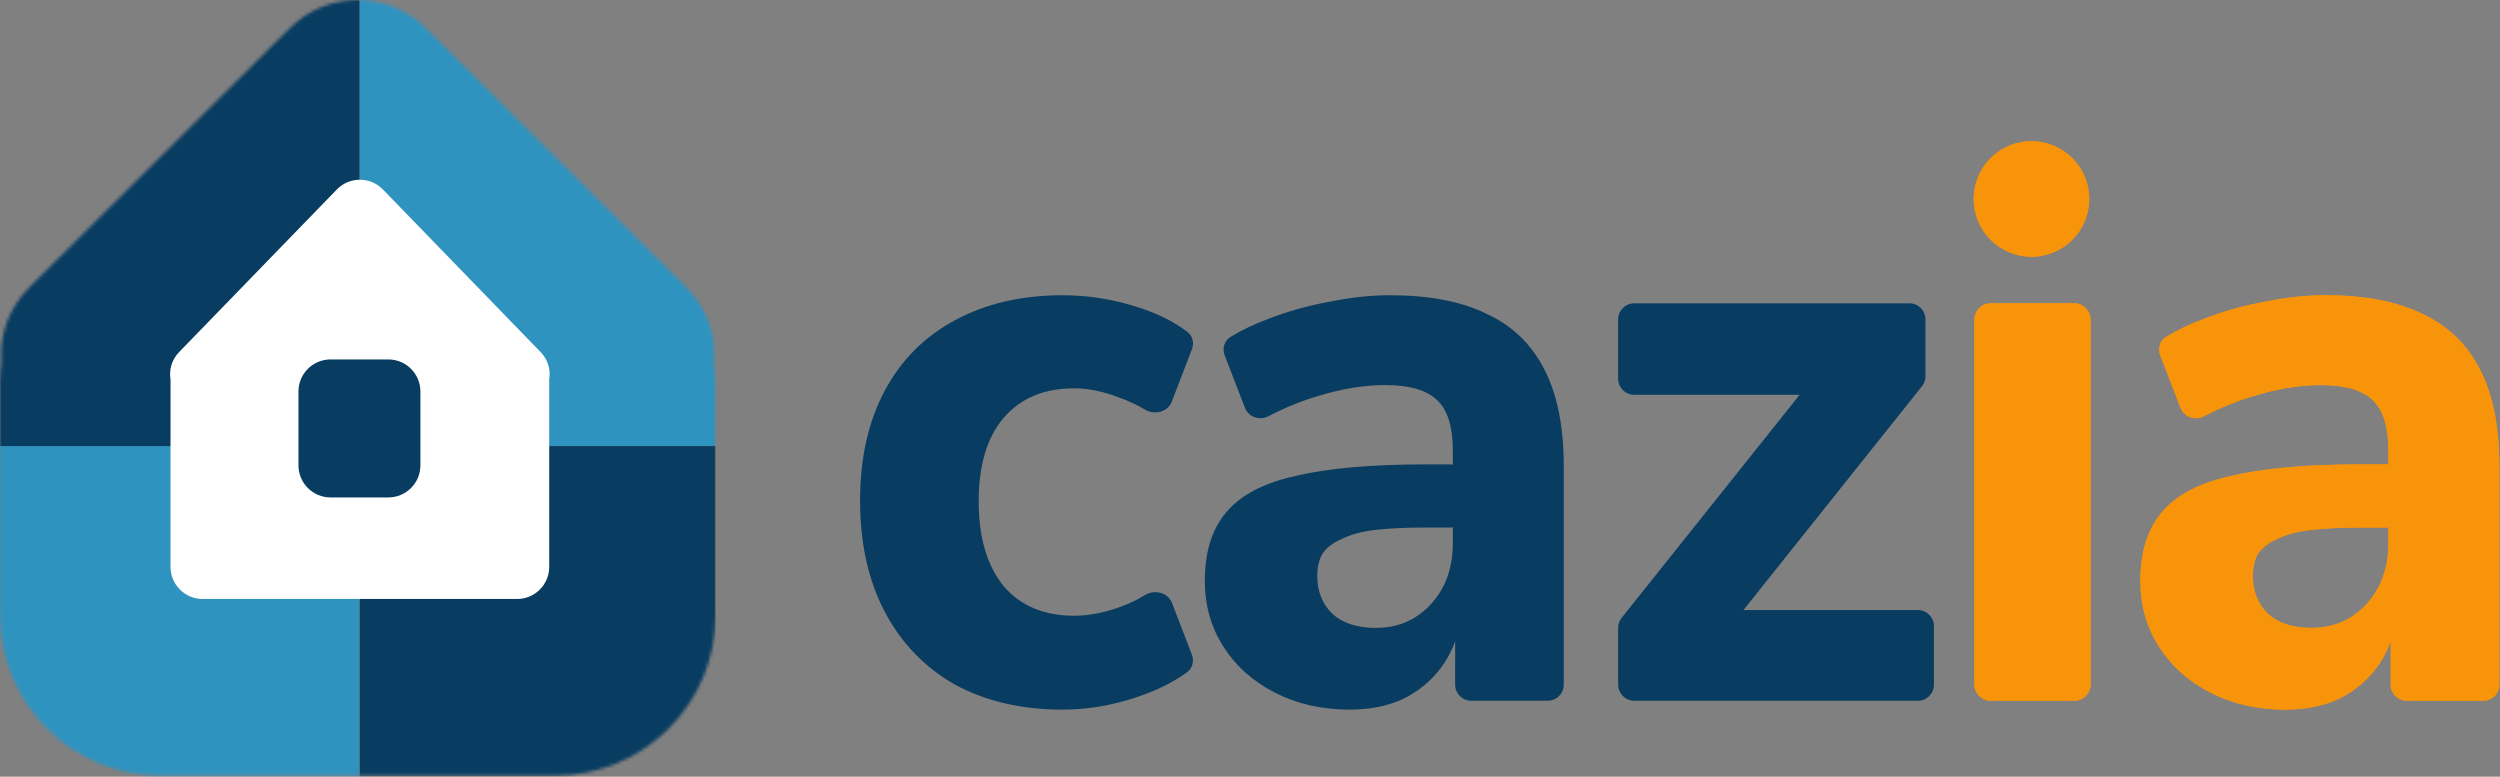
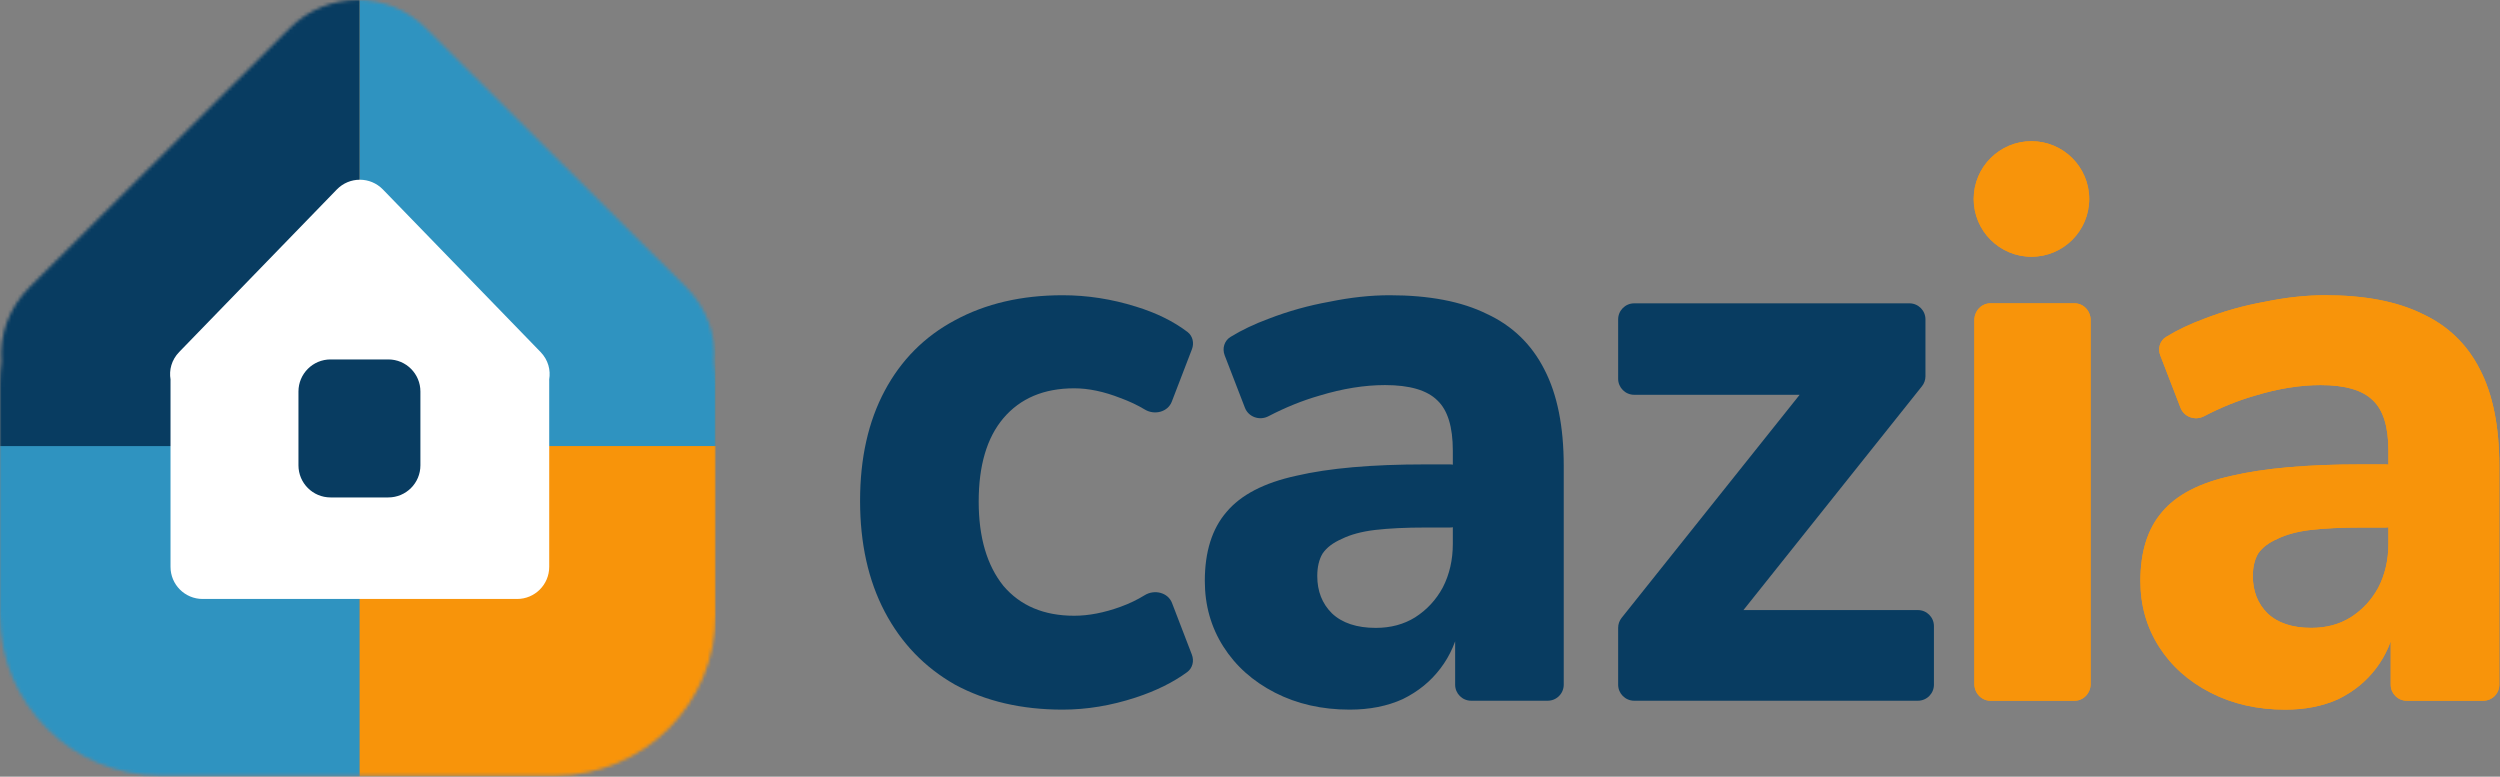
<svg xmlns="http://www.w3.org/2000/svg" width="779" height="242" viewBox="0 0 779 242" fill="none">
  <rect x="0" y="0" width="779" height="242" fill="#808080" stroke="none" />
  <mask id="mask0_22_2" style="mask-type:alpha" maskUnits="userSpaceOnUse" x="0" y="0" width="223" height="242">
    <path d="M90.337 8.737C102.041 -2.912 120.959 -2.912 132.663 8.737L213.716 89.41C220.498 96.16 223.143 104.638 222.522 112.744C222.836 115.008 223 117.322 223 119.673V191.673C223 219.287 200.614 241.673 173 241.673H50C22.386 241.673 0 219.287 0 191.673V119.673C0 117.322 0.163 115.008 0.477 112.744C-0.144 104.638 2.502 96.16 9.284 89.409L90.337 8.737Z" fill="#D9D9D9" />
  </mask>
  <g mask="url(#mask0_22_2)">
    <path d="M112 0H223V139H112V0Z" fill="#8737F8" />
    <path d="M112 0H223V139H112V0Z" fill="#083C61" />
    <path d="M112 0H223V139H112V0Z" fill="#F8940A" />
    <path d="M112 0H223V139H112V0Z" fill="#2F93C0" />
    <path d="M112 139H223V242H112V139Z" fill="#F8940A" />
-     <path d="M112 139H223V242H112V139Z" fill="#083C61" />
    <path d="M0 138H112V242H0V138Z" fill="#2F93C0" />
    <path d="M0 0H112V139H0V0Z" fill="#083C61" />
  </g>
  <path d="M104.957 59.038C108.885 54.988 115.384 54.988 119.312 59.038L168.427 109.675C170.852 112.176 171.622 115.34 171.125 118.257C171.129 118.383 171.135 118.51 171.135 118.637V176.637C171.135 182.16 166.657 186.637 161.135 186.637H63.135C57.612 186.637 53.135 182.16 53.135 176.637V118.637C53.135 118.51 53.139 118.383 53.143 118.257C52.646 115.34 53.416 112.175 55.841 109.675L104.957 59.038Z" fill="white" />
  <path d="M93 122C93 116.477 97.477 112 103 112H121C126.523 112 131 116.477 131 122V145C131 150.523 126.523 155 121 155H103C97.477 155 93 150.523 93 145V122Z" fill="#083C61" />
  <path d="M712.066 221.12C703.426 221.12 695.666 219.355 688.786 215.824C681.906 212.293 676.546 207.501 672.706 201.449C668.866 195.396 666.946 188.587 666.946 181.021C666.946 171.942 669.186 164.796 673.666 159.584C678.146 154.204 685.426 150.421 695.506 148.236C705.586 145.882 718.946 144.705 735.586 144.705H743.306C746.067 144.705 748.306 146.943 748.306 149.705V159.376C748.306 162.138 746.067 164.376 743.306 164.376H735.826C729.586 164.376 724.306 164.628 719.986 165.133C715.826 165.637 712.386 166.562 709.666 167.907C706.946 169.084 704.946 170.597 703.666 172.446C702.546 174.296 701.986 176.65 701.986 179.508C701.986 184.215 703.506 188.082 706.546 191.109C709.746 194.135 714.306 195.648 720.226 195.648C724.866 195.648 728.946 194.555 732.466 192.37C736.146 190.016 739.026 186.906 741.106 183.039C743.186 179.003 744.226 174.464 744.226 169.42V140.418C744.226 133.02 742.626 127.808 739.426 124.781C736.226 121.587 730.786 119.99 723.106 119.99C716.706 119.99 709.906 121.083 702.706 123.268C697.391 124.792 692.075 126.938 686.76 129.707C684.012 131.138 680.566 129.959 679.449 127.069L673.13 110.712C672.314 108.599 673.009 106.18 674.939 104.993C678.411 102.858 682.386 100.964 686.866 99.31C692.946 96.956 699.266 95.191 705.826 94.014C712.386 92.669 718.626 91.996 724.546 91.996C736.866 91.996 746.946 93.93 754.786 97.797C762.786 101.495 768.786 107.296 772.786 115.198C776.786 122.932 778.786 132.936 778.786 145.209V213.346C778.786 216.107 776.547 218.346 773.786 218.346H749.946C747.184 218.346 744.946 216.107 744.946 213.346V194.148C744.946 193.723 745.29 193.379 745.716 193.379V193.379C746.192 193.379 746.554 193.807 746.465 194.275C745.444 199.615 743.417 204.276 740.386 208.258C737.346 212.293 733.426 215.488 728.626 217.841C723.826 220.027 718.306 221.12 712.066 221.12Z" fill="#F8940A" />
  <path d="M712.066 221.12C703.426 221.12 695.666 219.355 688.786 215.824C681.906 212.293 676.546 207.501 672.706 201.449C668.866 195.396 666.946 188.587 666.946 181.021C666.946 171.942 669.186 164.796 673.666 159.584C678.146 154.204 685.426 150.421 695.506 148.236C705.586 145.882 718.946 144.705 735.586 144.705H743.306C746.067 144.705 748.306 146.943 748.306 149.705V159.376C748.306 162.138 746.067 164.376 743.306 164.376H735.826C729.586 164.376 724.306 164.628 719.986 165.133C715.826 165.637 712.386 166.562 709.666 167.907C706.946 169.084 704.946 170.597 703.666 172.446C702.546 174.296 701.986 176.65 701.986 179.508C701.986 184.215 703.506 188.082 706.546 191.109C709.746 194.135 714.306 195.648 720.226 195.648C724.866 195.648 728.946 194.555 732.466 192.37C736.146 190.016 739.026 186.906 741.106 183.039C743.186 179.003 744.226 174.464 744.226 169.42V140.418C744.226 133.02 742.626 127.808 739.426 124.781C736.226 121.587 730.786 119.99 723.106 119.99C716.706 119.99 709.906 121.083 702.706 123.268C697.391 124.792 692.075 126.938 686.76 129.707C684.012 131.138 680.566 129.959 679.449 127.069L673.13 110.712C672.314 108.599 673.009 106.18 674.939 104.993C678.411 102.858 682.386 100.964 686.866 99.31C692.946 96.956 699.266 95.191 705.826 94.014C712.386 92.669 718.626 91.996 724.546 91.996C736.866 91.996 746.946 93.93 754.786 97.797C762.786 101.495 768.786 107.296 772.786 115.198C776.786 122.932 778.786 132.936 778.786 145.209V213.346C778.786 216.107 776.547 218.346 773.786 218.346H749.946C747.184 218.346 744.946 216.107 744.946 213.346V194.148C744.946 193.723 745.29 193.379 745.716 193.379V193.379C746.192 193.379 746.554 193.807 746.465 194.275C745.444 199.615 743.417 204.276 740.386 208.258C737.346 212.293 733.426 215.488 728.626 217.841C723.826 220.027 718.306 221.12 712.066 221.12Z" fill="#F8940A" />
  <path d="M620.207 218.346C617.445 218.346 615.207 215.994 615.207 213.092V99.772C615.207 96.87 617.445 94.518 620.207 94.518H646.447C649.208 94.518 651.447 96.87 651.447 99.772V213.092C651.447 215.994 649.208 218.346 646.447 218.346H620.207Z" fill="#F8940A" />
  <path d="M620.207 218.346C617.445 218.346 615.207 215.994 615.207 213.092V99.772C615.207 96.87 617.445 94.518 620.207 94.518H646.447C649.208 94.518 651.447 96.87 651.447 99.772V213.092C651.447 215.994 649.208 218.346 646.447 218.346H620.207Z" fill="#F8940A" />
  <path d="M651 62C651 71.941 642.941 80 633 80C623.059 80 615 71.941 615 62C615 52.059 623.059 44 633 44C642.941 44 651 52.059 651 62Z" fill="#F8940A" />
  <path d="M651 62C651 71.941 642.941 80 633 80C623.059 80 615 71.941 615 62C615 52.059 623.059 44 633 44C642.941 44 651 52.059 651 62Z" fill="#F8940A" />
  <path d="M509.214 218.346C506.453 218.346 504.214 216.107 504.214 213.346V195.634C504.214 194.5 504.599 193.401 505.306 192.515L563.736 119.299C565.087 117.607 567.814 118.562 567.814 120.727V120.727C567.814 121.991 566.79 123.016 565.525 123.016H509.214C506.453 123.016 504.214 120.778 504.214 118.016V99.518C504.214 96.757 506.453 94.518 509.214 94.518H594.974C597.736 94.518 599.974 96.757 599.974 99.518V117.231C599.974 118.364 599.59 119.463 598.884 120.349L539.957 194.239C538.453 196.125 535.414 195.062 535.414 192.65V192.65C535.414 191.241 536.556 190.1 537.964 190.1H597.614C600.376 190.1 602.614 192.339 602.614 195.1V213.346C602.614 216.107 600.376 218.346 597.614 218.346H509.214Z" fill="#083C61" />
  <path d="M420.541 221.12C411.901 221.12 404.141 219.355 397.261 215.824C390.381 212.293 385.021 207.501 381.181 201.449C377.341 195.396 375.421 188.587 375.421 181.021C375.421 171.942 377.661 164.796 382.141 159.584C386.621 154.204 393.901 150.421 403.981 148.236C414.061 145.882 427.421 144.705 444.061 144.705H451.781C454.542 144.705 456.781 146.943 456.781 149.705V159.376C456.781 162.138 454.542 164.376 451.781 164.376H444.301C438.061 164.376 432.781 164.628 428.461 165.133C424.301 165.637 420.861 166.562 418.141 167.907C415.421 169.084 413.421 170.597 412.141 172.446C411.021 174.296 410.461 176.65 410.461 179.508C410.461 184.215 411.981 188.082 415.021 191.109C418.221 194.135 422.781 195.648 428.701 195.648C433.341 195.648 437.421 194.555 440.941 192.37C444.621 190.016 447.501 186.906 449.581 183.039C451.661 179.003 452.701 174.464 452.701 169.42V140.418C452.701 133.02 451.101 127.808 447.901 124.781C444.701 121.587 439.261 119.99 431.581 119.99C425.181 119.99 418.381 121.083 411.181 123.268C405.866 124.792 400.55 126.938 395.235 129.707C392.487 131.138 389.041 129.959 387.924 127.069L381.605 110.712C380.789 108.599 381.484 106.18 383.414 104.993C386.886 102.858 390.861 100.964 395.341 99.31C401.421 96.956 407.741 95.191 414.301 94.014C420.861 92.669 427.101 91.996 433.021 91.996C445.341 91.996 455.421 93.93 463.261 97.797C471.261 101.495 477.261 107.296 481.261 115.198C485.261 122.932 487.261 132.936 487.261 145.209V213.346C487.261 216.107 485.022 218.346 482.261 218.346H458.421C455.659 218.346 453.421 216.107 453.421 213.346V194.148C453.421 193.723 453.765 193.379 454.191 193.379V193.379C454.667 193.379 455.029 193.807 454.94 194.275C453.919 199.615 451.892 204.276 448.861 208.258C445.821 212.293 441.901 215.488 437.101 217.841C432.301 220.027 426.781 221.12 420.541 221.12Z" fill="#083C61" />
  <path d="M331.12 221.12C318.32 221.12 307.12 218.514 297.52 213.302C288.08 207.922 280.8 200.356 275.68 190.604C270.56 180.853 268 169.336 268 156.054C268 142.771 270.56 131.339 275.68 121.755C280.8 112.172 288.08 104.858 297.52 99.814C307.12 94.602 318.32 91.996 331.12 91.996C338.8 91.996 346.4 93.173 353.92 95.527C360.268 97.472 365.633 100.107 370.013 103.432C371.654 104.677 372.153 106.881 371.414 108.804L365.13 125.155C363.883 128.4 359.756 129.421 356.773 127.634C354.404 126.215 351.853 125.012 349.12 124.025C344 122.007 339.2 120.999 334.72 120.999C325.28 120.999 317.92 124.109 312.64 130.33C307.52 136.382 304.96 145.041 304.96 156.306C304.96 167.402 307.52 176.145 312.64 182.534C317.92 188.755 325.28 191.865 334.72 191.865C339.2 191.865 344 190.941 349.12 189.091C351.827 188.113 354.356 186.9 356.705 185.452C359.709 183.601 363.932 184.591 365.198 187.885L371.388 203.993C372.14 205.949 371.608 208.19 369.918 209.43C365.555 212.632 360.222 215.267 353.92 217.337C346.24 219.859 338.64 221.12 331.12 221.12Z" fill="#083C61" />
</svg>